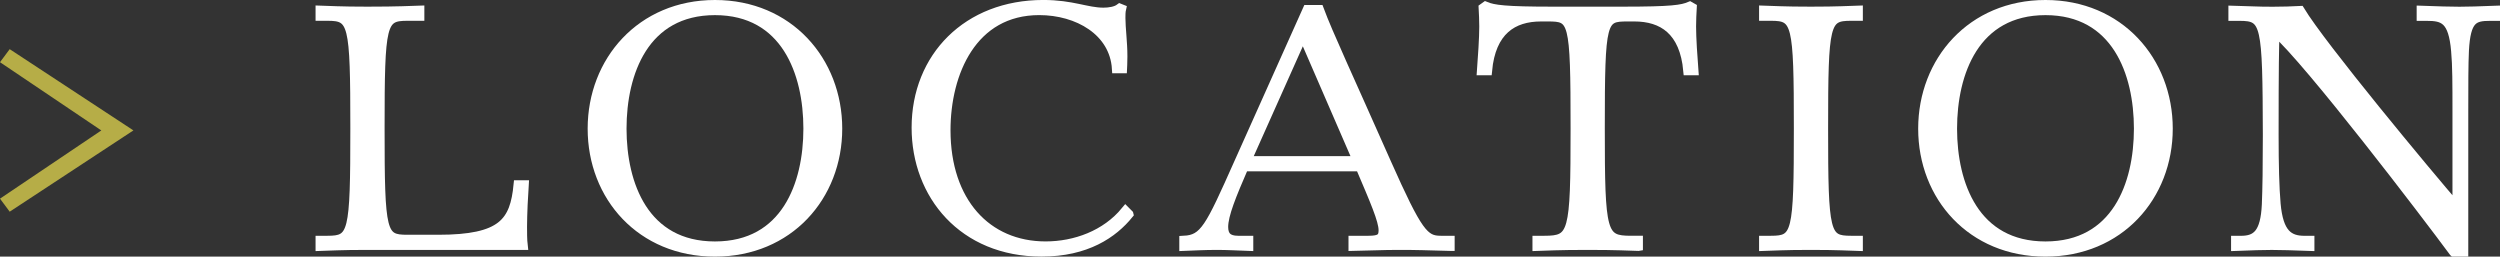
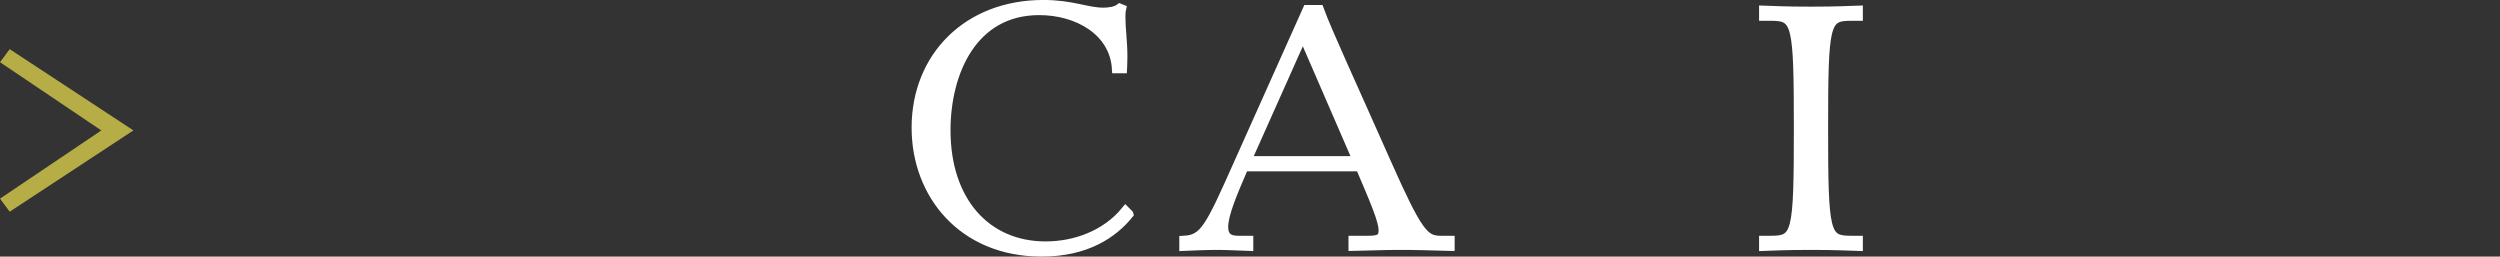
<svg xmlns="http://www.w3.org/2000/svg" id="b" width="82.242" height="8.442" viewBox="0 0 82.242 8.442">
  <rect x="0" y="0" width="82.242" height="8.442" fill="#333333" stroke="none" />
  <defs>
    <style>.d{fill:#b6ad47;stroke-width:0px;}.e{fill:#fff;stroke:#fff;stroke-miterlimit:10;stroke-width:.3px;}</style>
  </defs>
  <g id="c">
    <path class="d" d="M.319,6.964l-.319-.429,3.333-2.244L0,2.046l.319-.429,4.07,2.673L.319,6.964Z" />
-     <path class="e" d="M12.082,8.071c-.318,0-.704,0-1.551.033v-.198h.242c.847,0,.902-.209.902-3.686s-.056-3.686-.902-3.686h-.242v-.198c.847.033,1.232.033,1.551.033s.881,0,1.728-.033v.198h-.407c-.847,0-.901.209-.901,3.686s.055,3.653.901,3.653h1.013c2.123,0,2.508-.572,2.629-1.793h.198c-.021.297-.055.979-.055,1.375,0,.176,0,.44.021.616h-5.127Z" />
-     <path class="e" d="M19.482,4.232c0-2.223,1.606-4.082,4.038-4.082s4.037,1.859,4.037,4.082-1.606,4.06-4.037,4.06-4.038-1.826-4.038-4.06ZM26.579,4.232c0-1.837-.737-3.884-3.059-3.884s-3.059,2.046-3.059,3.884.737,3.861,3.059,3.861,3.059-2.024,3.059-3.861Z" />
    <path class="e" d="M37.136,7.048c-.517.638-1.397,1.243-2.871,1.243-2.586,0-4.126-1.881-4.126-4.093,0-2.321,1.684-4.049,4.181-4.049.957,0,1.431.253,1.98.253.188,0,.407-.033.539-.132l.055.022c-.021.088-.021.22-.021.297,0,.341.065.792.065,1.265,0,.187-.011.407-.011.407h-.198c-.076-1.232-1.275-1.914-2.541-1.914-2.2,0-3.069,2.046-3.069,3.938,0,2.354,1.342,3.807,3.278,3.807.968,0,1.98-.363,2.63-1.155l.109.11Z" />
    <path class="e" d="M47.702,8.104c-.77-.021-1.078-.033-1.672-.033s-.869.022-1.519.033v-.198h.507c.374,0,.483-.077.483-.33,0-.33-.286-.979-.759-2.09h-3.817c-.407.936-.672,1.584-.672,1.98,0,.297.144.44.474.44h.352v.198c-.318-.011-.715-.033-1.034-.033-.439,0-.792.022-1.1.033v-.198c.671-.033.847-.407,1.793-2.53l2.267-5.061h.396c.298.803.969,2.233,2.212,5.039,1.034,2.321,1.243,2.552,1.782,2.552h.308v.198ZM42.861,1.151l-1.848,4.136h3.642l-1.794-4.136Z" />
-     <path class="e" d="M53.896,8.104c-.847-.033-1.354-.033-1.672-.033s-.814,0-1.661.033v-.198h.242c.957,0,1.012-.209,1.012-3.686,0-3.586-.055-3.664-.902-3.664h-.22c-.924,0-1.64.451-1.761,1.771h-.197c.032-.429.076-1.078.076-1.452,0-.209-.011-.429-.021-.616l.077-.055c.264.11.638.165,2.222.165h2.277c1.64,0,1.959-.055,2.223-.165l.077.044c-.011.187-.022.418-.022.627,0,.374.044,1.023.077,1.452h-.198c-.12-1.32-.836-1.771-1.76-1.771h-.22c-.848,0-.902.077-.902,3.664,0,3.477.055,3.686,1.012,3.686h.242v.198Z" />
    <path class="e" d="M61.132,8.104c-.847-.033-1.243-.033-1.562-.033s-.704,0-1.552.033v-.198h.242c.848,0,.902-.209.902-3.686s-.055-3.686-.902-3.686h-.242v-.198c.848.033,1.232.033,1.552.033s.715,0,1.562-.033v.198h-.241c-.848,0-.902.209-.902,3.686s.055,3.686.902,3.686h.241v.198Z" />
-     <path class="e" d="M63.252,4.232c0-2.223,1.606-4.082,4.038-4.082s4.037,1.859,4.037,4.082-1.606,4.06-4.037,4.06-4.038-1.826-4.038-4.06ZM70.349,4.232c0-1.837-.737-3.884-3.059-3.884s-3.059,2.046-3.059,3.884.737,3.861,3.059,3.861,3.059-2.024,3.059-3.861Z" />
-     <path class="e" d="M80.717,8.292c-.936-1.266-4.753-6.271-5.875-7.261-.021.462-.033,1.167-.033,3.411,0,1.012.022,1.749.066,2.266.088.979.418,1.199.936,1.199h.176v.198c-.627-.021-.88-.033-1.254-.033s-.562.011-1.188.033v-.198h.176c.506,0,.792-.22.836-1.177.022-.517.033-1.254.033-2.288-.011-3.675-.044-3.906-.913-3.906h-.22v-.198c.847.021.726.033,1.32.033.197,0,.748-.011.891-.022.704,1.166,4.17,5.336,5.16,6.48v-3.158c0-.891,0-1.529-.044-1.991-.088-1.056-.407-1.144-.957-1.144h-.177v-.198c.627.021.881.033,1.255.033s.561-.011,1.188-.033v.198h-.176c-.539,0-.792.088-.847,1.123-.022.462-.022,1.111-.022,2.013v4.621h-.33Z" />
  </g>
</svg>